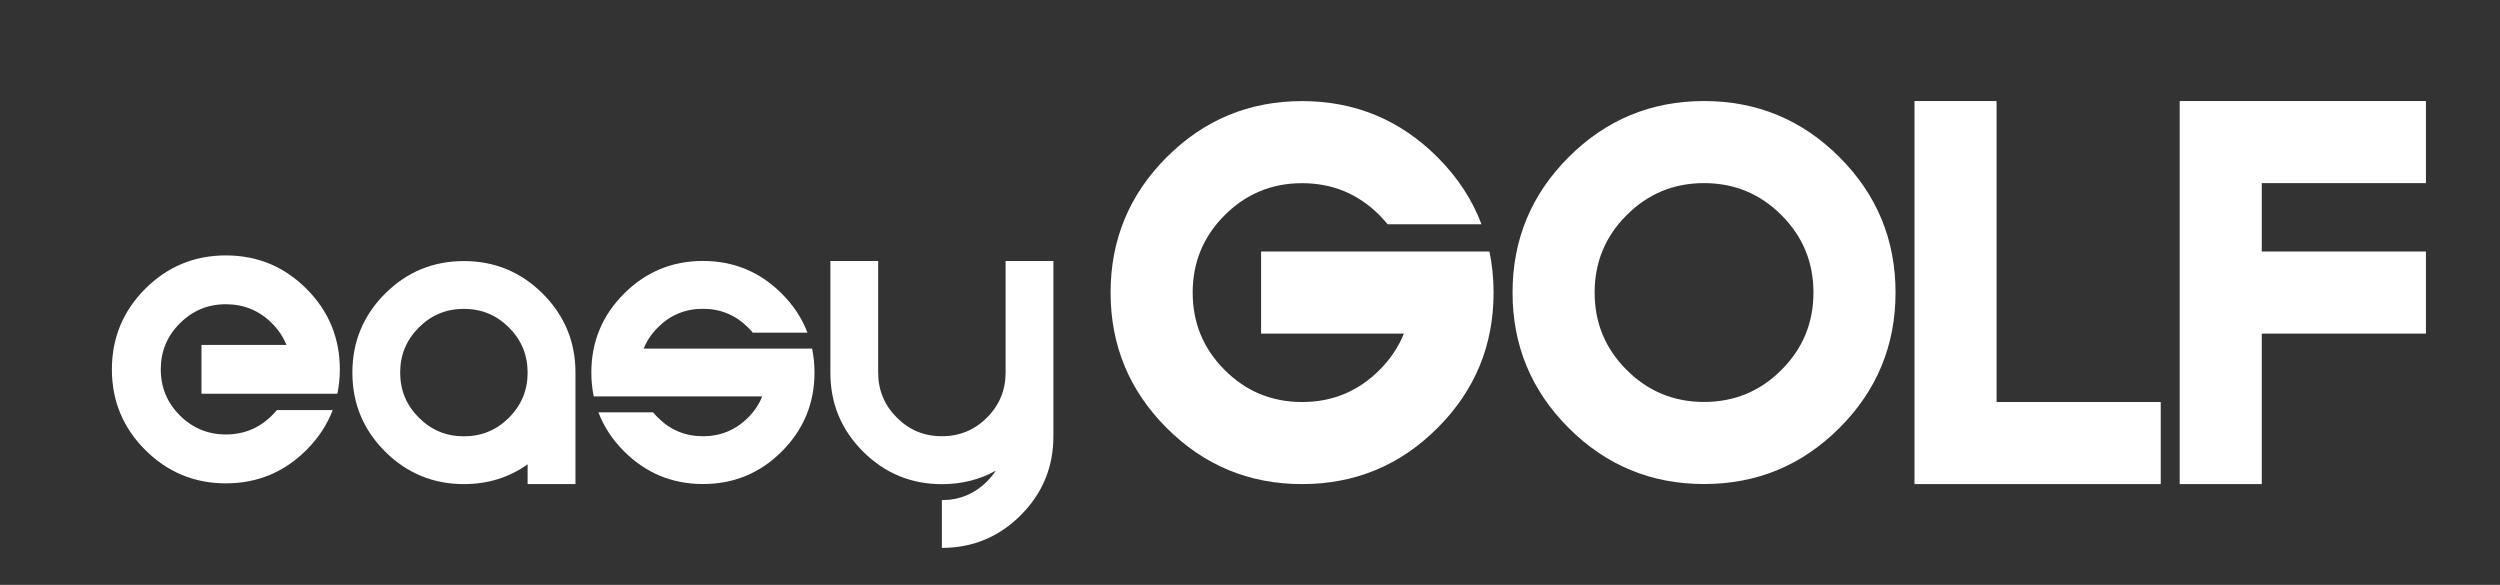
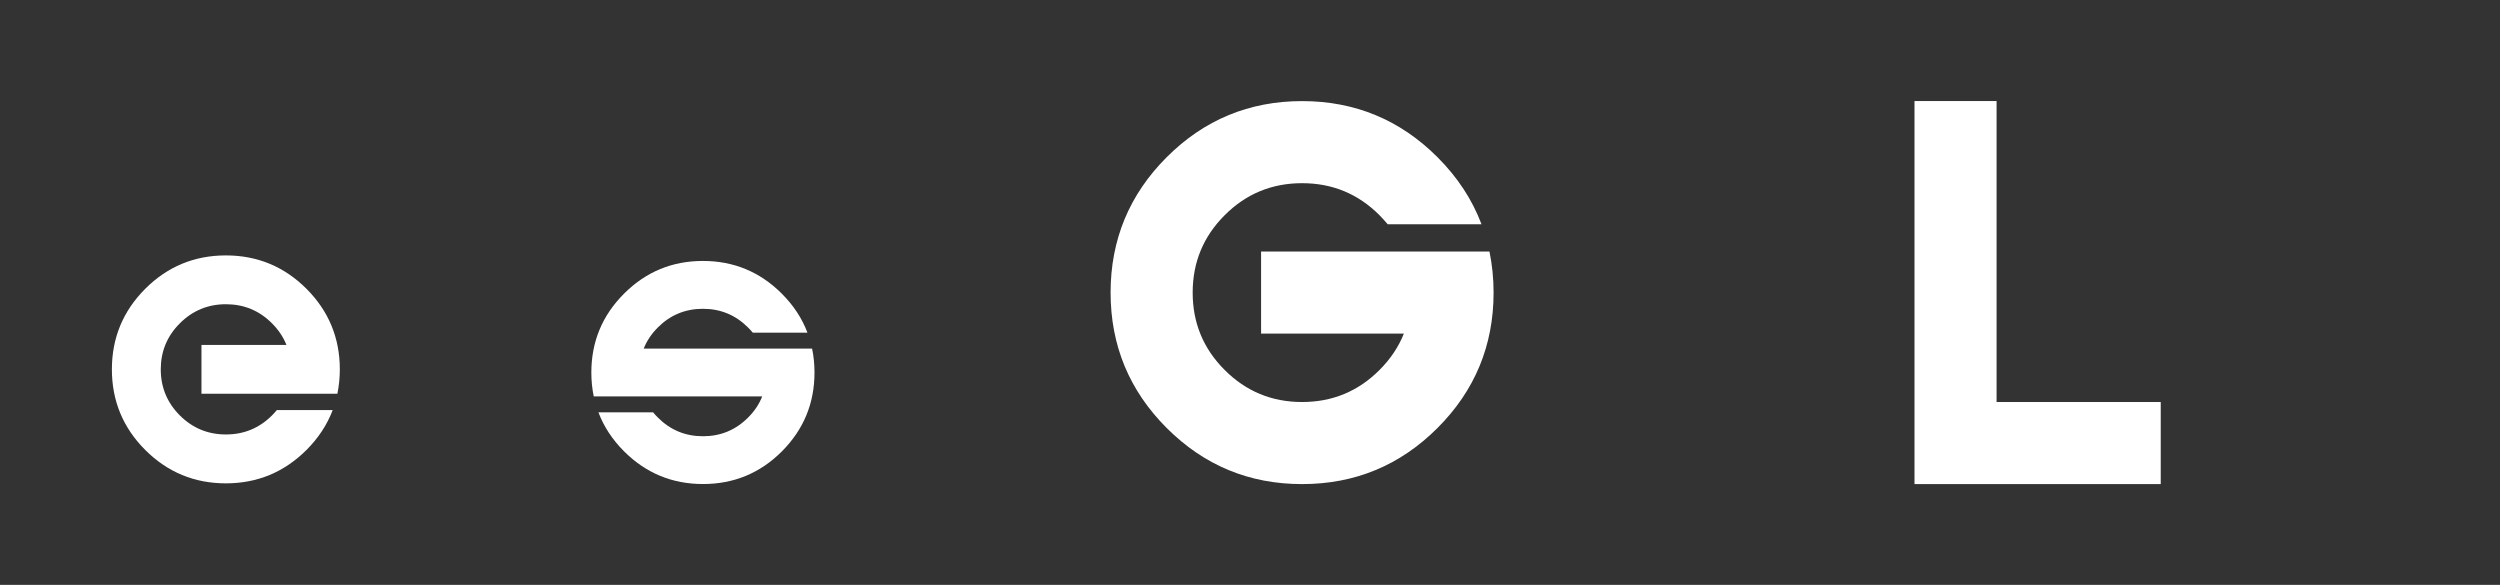
<svg xmlns="http://www.w3.org/2000/svg" id="Vrstva_1" version="1.1" viewBox="0 0 406.02 94.99">
  <rect x="0" y="0" width="406.02" height="94.99" fill="#333333" stroke="none" />
  <defs>
    <style>
      .st0 {
        fill: #fff;
      }
    </style>
  </defs>
-   <path class="st0" d="M93.45,78.62h-7.76v-3.21c-3,2.14-6.45,3.21-10.35,3.21-5,0-9.27-1.77-12.81-5.3-3.54-3.54-5.3-7.81-5.3-12.81s1.77-9.27,5.3-12.81c3.54-3.54,7.81-5.3,12.81-5.3s9.27,1.77,12.81,5.3c3.54,3.54,5.31,7.81,5.31,12.81v18.11ZM82.66,67.83c2.02-2.02,3.03-4.46,3.03-7.32s-1.01-5.3-3.03-7.32c-2.02-2.02-4.46-3.03-7.32-3.03s-5.3,1.01-7.32,3.03c-2.02,2.02-3.03,4.46-3.03,7.32s1.01,5.3,3.03,7.32c2.02,2.02,4.46,3.03,7.32,3.03s5.31-1.01,7.32-3.03" />
  <path class="st0" d="M96.43,64.38c-.26-1.24-.39-2.54-.39-3.88,0-5,1.77-9.27,5.31-12.81,3.54-3.54,7.81-5.31,12.81-5.31s9.27,1.77,12.81,5.31c1.9,1.9,3.29,4.01,4.17,6.34h-8.88c-.24-.29-.5-.58-.78-.85-2.02-2.02-4.46-3.03-7.32-3.03s-5.31,1.01-7.32,3.03c-1.04,1.04-1.8,2.18-2.3,3.44h27.35c.26,1.24.39,2.54.39,3.88,0,5-1.77,9.27-5.3,12.81-3.54,3.54-7.81,5.3-12.81,5.3s-9.27-1.77-12.81-5.3c-1.9-1.9-3.29-4.01-4.17-6.34h8.88c.24.29.5.58.78.85,2.02,2.02,4.46,3.03,7.32,3.03s5.3-1.01,7.32-3.03c1.04-1.03,1.8-2.18,2.3-3.44h-27.35Z" />
-   <path class="st0" d="M134.86,60.5v-18.11h7.76v18.11c0,2.86,1.01,5.3,3.03,7.32,2.02,2.02,4.46,3.03,7.32,3.03s5.3-1.01,7.32-3.03c2.02-2.02,3.03-4.46,3.03-7.32v-18.11h7.76v28.47c0,5-1.77,9.27-5.3,12.81-3.54,3.54-7.81,5.31-12.81,5.31v-7.76c2.86,0,5.3-1.01,7.32-3.03.55-.55,1.04-1.14,1.45-1.76-2.62,1.47-5.55,2.2-8.77,2.2-5,0-9.27-1.77-12.81-5.3-3.54-3.54-5.3-7.81-5.3-12.81" />
  <path class="st0" d="M241.9,40.85c.44,2.13.67,4.35.67,6.67,0,8.59-3.04,15.92-9.11,21.99-6.07,6.07-13.4,9.11-21.99,9.11s-15.92-3.04-21.99-9.11c-6.07-6.07-9.11-13.4-9.11-21.99s3.04-15.92,9.11-21.99c6.07-6.07,13.4-9.11,21.99-9.11s15.92,3.04,21.99,9.11c3.26,3.26,5.64,6.89,7.15,10.89h-15.24c-.42-.5-.86-.99-1.33-1.47-3.46-3.47-7.66-5.2-12.57-5.2s-9.11,1.73-12.57,5.2c-3.47,3.46-5.2,7.66-5.2,12.57s1.73,9.11,5.2,12.57c3.46,3.47,7.66,5.2,12.57,5.2s9.11-1.73,12.57-5.2c1.78-1.78,3.1-3.75,3.96-5.91h-23.19v-13.33h37.1Z" />
-   <path class="st0" d="M298.74,25.52c6.07,6.07,9.11,13.4,9.11,21.99s-3.04,15.92-9.11,21.99c-6.07,6.07-13.4,9.11-21.99,9.11s-15.92-3.04-21.99-9.11c-6.07-6.07-9.11-13.4-9.11-21.99s3.04-15.92,9.11-21.99c6.07-6.07,13.4-9.11,21.99-9.11s15.92,3.04,21.99,9.11M276.75,29.74c-4.92,0-9.11,1.73-12.57,5.2-3.47,3.46-5.2,7.66-5.2,12.57s1.73,9.11,5.2,12.57c3.46,3.47,7.66,5.2,12.57,5.2s9.11-1.73,12.57-5.2c3.47-3.46,5.2-7.66,5.2-12.57s-1.73-9.11-5.2-12.57c-3.46-3.47-7.66-5.2-12.57-5.2" />
  <polygon class="st0" points="310.93 16.41 324.26 16.41 324.26 65.29 350.92 65.29 350.92 78.62 310.93 78.62 310.93 16.41" />
-   <polygon class="st0" points="393.99 16.41 393.99 29.74 367.33 29.74 367.33 40.85 393.99 40.85 393.99 54.18 367.33 54.18 367.33 78.62 354 78.62 354 16.41 393.99 16.41" />
  <path class="st0" d="M54.79,63.96c.26-1.27.4-2.59.4-3.97,0-5.11-1.81-9.48-5.42-13.09-3.61-3.61-7.98-5.42-13.09-5.42s-9.48,1.81-13.09,5.42c-3.61,3.61-5.42,7.98-5.42,13.09s1.81,9.48,5.42,13.09c3.61,3.61,7.98,5.42,13.09,5.42s9.47-1.81,13.09-5.42c1.94-1.94,3.36-4.1,4.26-6.48h-9.07c-.25.3-.51.59-.79.87-2.06,2.06-4.56,3.09-7.48,3.09s-5.42-1.03-7.48-3.09c-2.06-2.06-3.1-4.56-3.1-7.48s1.03-5.42,3.1-7.48c2.06-2.06,4.56-3.1,7.48-3.1s5.42,1.03,7.48,3.1c1.06,1.06,1.84,2.23,2.35,3.51h-13.8v7.93h22.08Z" />
</svg>